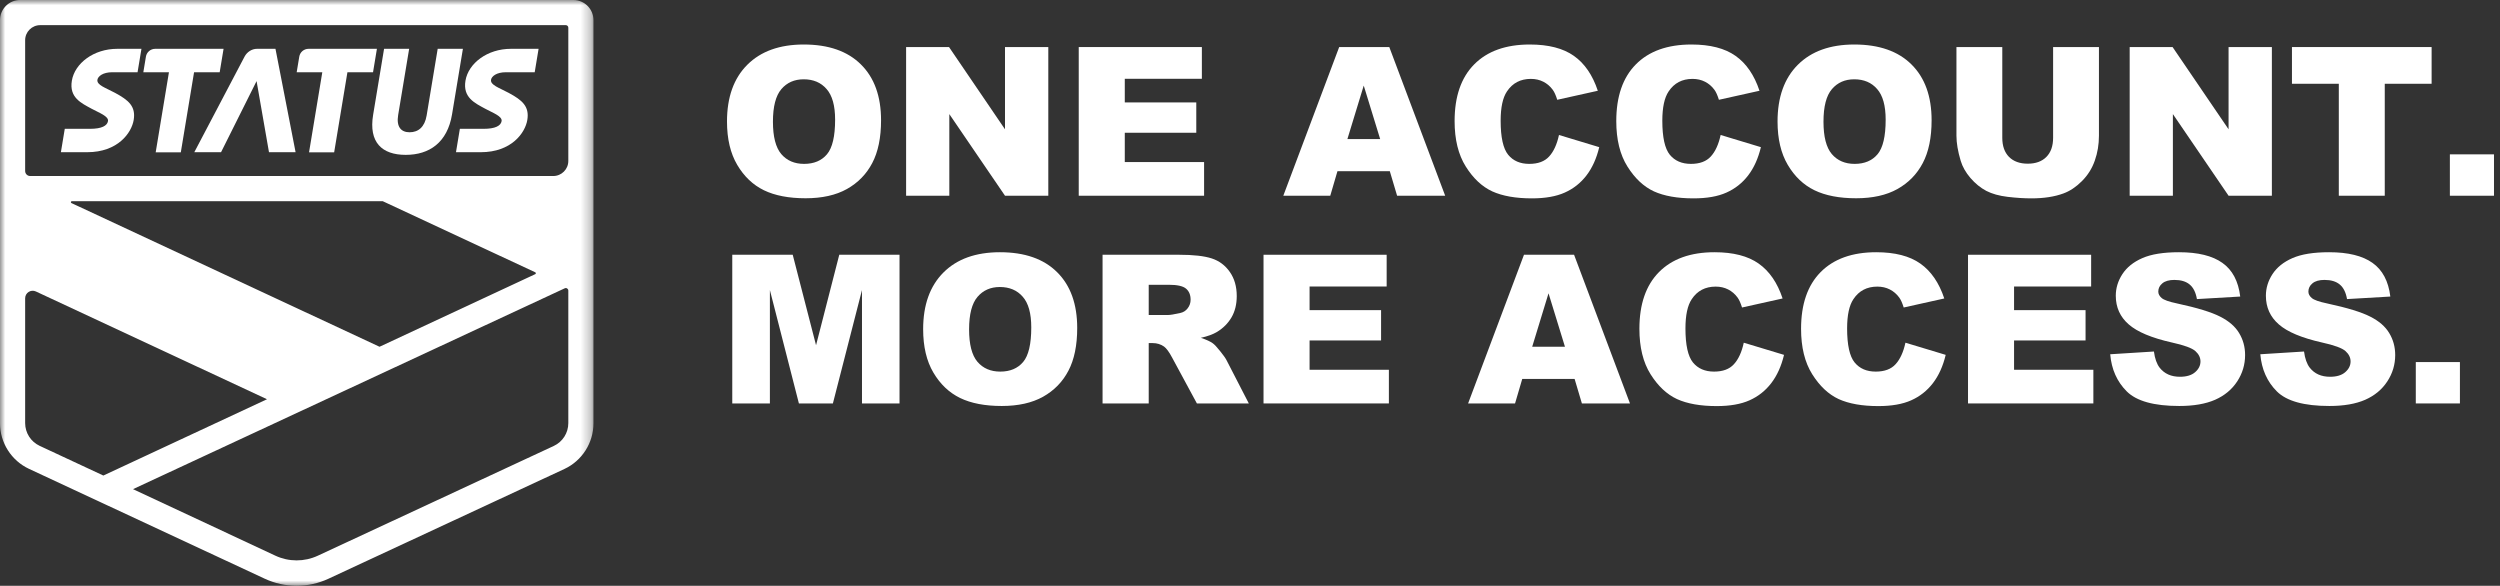
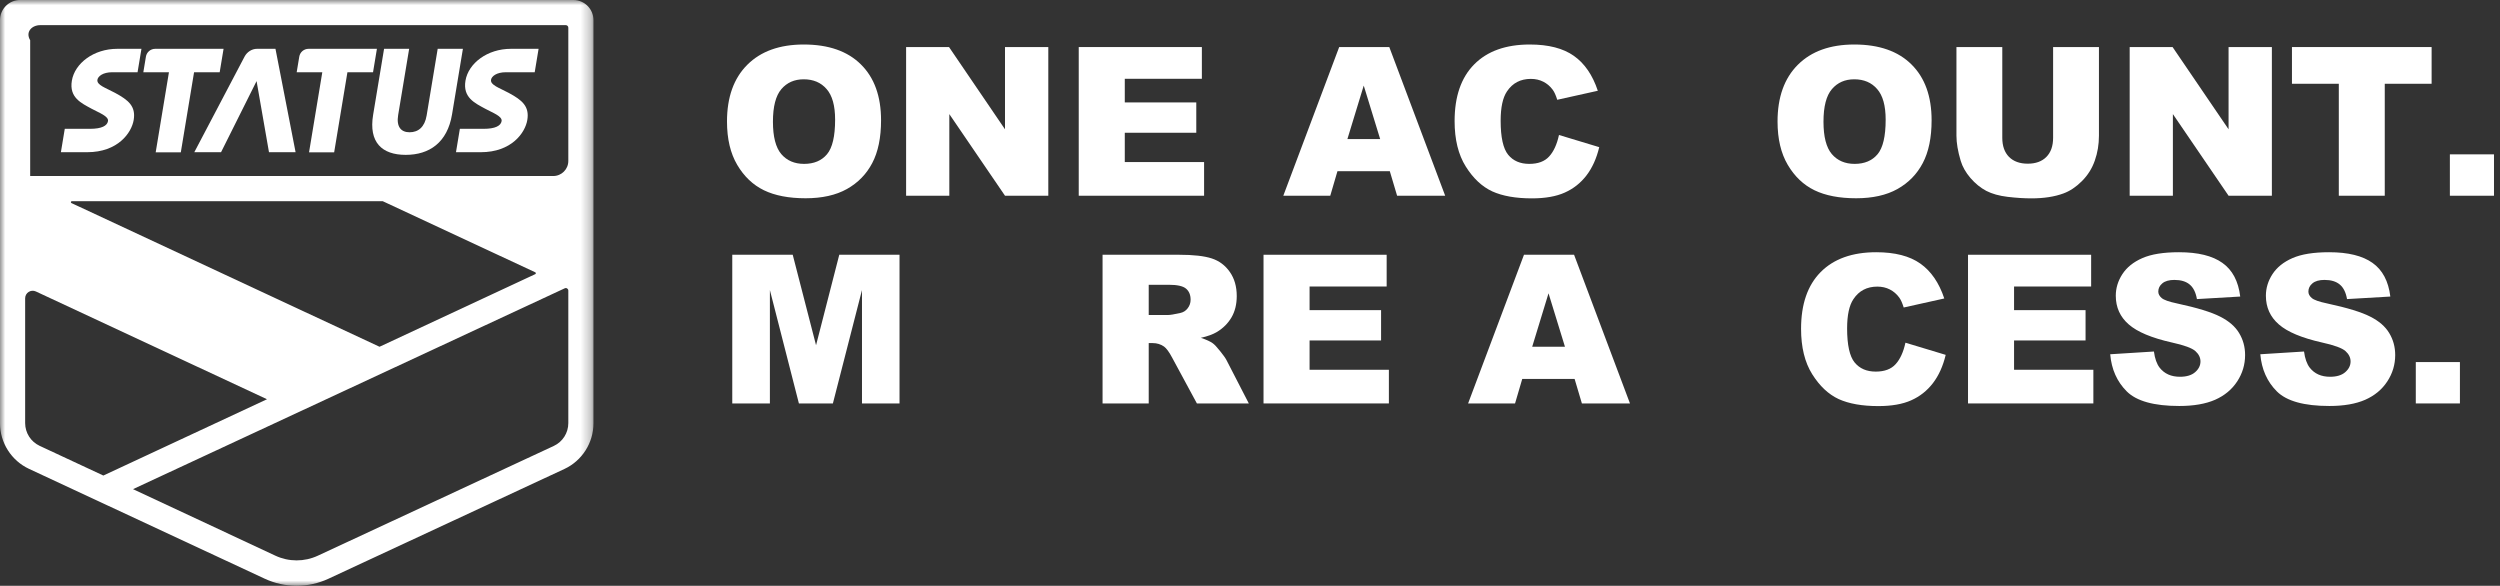
<svg xmlns="http://www.w3.org/2000/svg" width="239" height="56" viewBox="0 0 239 56" fill="none">
  <rect x="0" y="0" width="239" height="56" fill="#333333" stroke="none" />
  <mask id="mask0" mask-type="alpha" maskUnits="userSpaceOnUse" x="0" y="0" width="57" height="56">
    <path fill-rule="evenodd" clip-rule="evenodd" d="M0 0H56.735V56H0V0Z" fill="white" />
  </mask>
  <g mask="url(#mask0)">
-     <path fill-rule="evenodd" clip-rule="evenodd" d="M54.812 0H1.923C0.861 0 0 0.861 0 1.923V40.466C0 42.328 1.089 44.038 2.776 44.824L25.304 55.322C26.254 55.766 27.31 56 28.358 56C29.402 56 30.454 55.768 31.4 55.327L53.956 44.834C55.645 44.048 56.735 42.337 56.735 40.474V1.923C56.735 0.861 55.874 0 54.812 0ZM3.792 42.623C2.945 42.228 2.404 41.378 2.404 40.444V28.519C2.404 27.991 2.951 27.642 3.43 27.864L25.524 38.167L9.88 45.462L3.792 42.623ZM6.872 19.233H36.587L51.172 26.033C51.245 26.068 51.245 26.173 51.172 26.208L36.283 33.15L6.832 19.415C6.738 19.373 6.77 19.233 6.872 19.233ZM54.331 40.452C54.331 41.387 53.79 42.237 52.942 42.632L30.386 53.124C29.097 53.724 27.61 53.723 26.323 53.121L12.716 46.762L53.991 27.561C54.15 27.487 54.331 27.604 54.331 27.779V40.452ZM54.331 15.386C54.331 16.182 53.686 16.828 52.89 16.828H2.885C2.619 16.828 2.404 16.614 2.404 16.348V3.846C2.404 3.05 3.05 2.404 3.846 2.404H54.092C54.225 2.404 54.331 2.512 54.331 2.645V15.386Z" fill="white" />
+     <path fill-rule="evenodd" clip-rule="evenodd" d="M54.812 0H1.923C0.861 0 0 0.861 0 1.923V40.466C0 42.328 1.089 44.038 2.776 44.824L25.304 55.322C26.254 55.766 27.31 56 28.358 56C29.402 56 30.454 55.768 31.4 55.327L53.956 44.834C55.645 44.048 56.735 42.337 56.735 40.474V1.923C56.735 0.861 55.874 0 54.812 0ZM3.792 42.623C2.945 42.228 2.404 41.378 2.404 40.444V28.519C2.404 27.991 2.951 27.642 3.43 27.864L25.524 38.167L9.88 45.462L3.792 42.623ZM6.872 19.233H36.587L51.172 26.033C51.245 26.068 51.245 26.173 51.172 26.208L36.283 33.15L6.832 19.415C6.738 19.373 6.77 19.233 6.872 19.233ZM54.331 40.452C54.331 41.387 53.79 42.237 52.942 42.632L30.386 53.124C29.097 53.724 27.61 53.723 26.323 53.121L12.716 46.762L53.991 27.561C54.15 27.487 54.331 27.604 54.331 27.779V40.452ZM54.331 15.386C54.331 16.182 53.686 16.828 52.89 16.828H2.885V3.846C2.404 3.05 3.05 2.404 3.846 2.404H54.092C54.225 2.404 54.331 2.512 54.331 2.645V15.386Z" fill="white" />
  </g>
  <path fill-rule="evenodd" clip-rule="evenodd" d="M40.786 11.042C40.604 12.142 39.991 12.645 39.156 12.645C38.334 12.645 37.88 12.116 38.063 11.003L39.115 4.667H36.717L35.671 10.976C35.233 13.613 36.519 14.805 38.785 14.805C41.05 14.805 42.768 13.626 43.215 10.937L44.254 4.667H41.843L40.786 11.042Z" fill="white" />
  <path fill-rule="evenodd" clip-rule="evenodd" d="M18.576 14.55H21.133L24.529 7.753L25.715 14.55H28.258L26.355 4.77L26.335 4.667H24.561C24.087 4.667 23.616 4.964 23.382 5.409L18.576 14.55Z" fill="white" />
  <path fill-rule="evenodd" clip-rule="evenodd" d="M21.002 6.906L21.373 4.667H14.835C14.396 4.667 14.021 4.985 13.949 5.418L13.703 6.906H16.151L14.884 14.56H17.286L18.553 6.906H21.002Z" fill="white" />
  <path fill-rule="evenodd" clip-rule="evenodd" d="M35.662 6.906L36.033 4.667H29.496C29.056 4.667 28.681 4.985 28.61 5.418L28.363 6.906H30.812L29.545 14.56H31.946L33.214 6.906H35.662Z" fill="white" />
  <path fill-rule="evenodd" clip-rule="evenodd" d="M47.954 11.578C47.879 12.03 47.336 12.315 46.245 12.315H43.963L43.592 14.551H45.964C48.901 14.551 50.208 12.697 50.411 11.469C50.627 10.162 49.912 9.569 48.636 8.882C47.735 8.396 46.859 8.133 46.943 7.624C46.998 7.294 47.464 6.906 48.365 6.906H51.118L51.489 4.667H48.837C46.592 4.667 44.774 6.048 44.498 7.717C44.232 9.328 45.396 9.855 46.388 10.395C47.108 10.787 48.031 11.111 47.954 11.578Z" fill="white" />
  <path fill-rule="evenodd" clip-rule="evenodd" d="M10.324 11.578C10.249 12.03 9.707 12.315 8.616 12.315H6.192L5.822 14.551H8.335C11.272 14.551 12.578 12.697 12.781 11.469C12.998 10.162 12.283 9.569 11.007 8.882C10.106 8.396 9.229 8.133 9.313 7.624C9.368 7.294 9.834 6.906 10.736 6.906H13.151L13.522 4.667H11.207C8.963 4.667 7.145 6.048 6.869 7.717C6.602 9.328 7.766 9.855 8.758 10.395C9.479 10.787 10.401 11.111 10.324 11.578Z" fill="white" />
  <path d="M69.501 11.614C69.501 9.294 70.147 7.487 71.44 6.194C72.733 4.902 74.533 4.255 76.841 4.255C79.207 4.255 81.029 4.892 82.309 6.165C83.589 7.432 84.229 9.21 84.229 11.498C84.229 13.159 83.948 14.523 83.386 15.59C82.83 16.65 82.022 17.477 80.962 18.072C79.908 18.66 78.593 18.954 77.015 18.954C75.412 18.954 74.084 18.699 73.03 18.188C71.983 17.678 71.133 16.87 70.48 15.764C69.827 14.659 69.501 13.276 69.501 11.614ZM73.893 11.634C73.893 13.069 74.158 14.1 74.688 14.727C75.225 15.354 75.952 15.667 76.87 15.667C77.814 15.667 78.544 15.36 79.061 14.746C79.578 14.132 79.837 13.03 79.837 11.44C79.837 10.102 79.565 9.126 79.022 8.512C78.486 7.891 77.755 7.581 76.831 7.581C75.946 7.581 75.234 7.894 74.698 8.521C74.162 9.148 73.893 10.186 73.893 11.634Z" fill="white" />
  <path d="M86.624 4.498H90.726L96.078 12.361V4.498H100.218V18.712H96.078L90.755 10.907V18.712H86.624V4.498Z" fill="white" />
  <path d="M103.127 4.498H114.898V7.532H107.529V9.792H114.365V12.691H107.529V15.493H115.111V18.712H103.127V4.498Z" fill="white" />
  <path d="M132.865 16.366H127.861L127.173 18.712H122.684L128.026 4.498H132.816L138.159 18.712H133.563L132.865 16.366ZM131.943 13.292L130.373 8.182L128.812 13.292H131.943Z" fill="white" />
  <path d="M149.038 12.904L152.887 14.068C152.628 15.147 152.221 16.049 151.665 16.773C151.109 17.497 150.418 18.043 149.59 18.411C148.769 18.78 147.722 18.964 146.449 18.964C144.904 18.964 143.64 18.741 142.658 18.295C141.682 17.843 140.838 17.051 140.127 15.919C139.416 14.788 139.06 13.34 139.06 11.576C139.06 9.223 139.684 7.416 140.932 6.156C142.186 4.889 143.957 4.255 146.245 4.255C148.036 4.255 149.442 4.617 150.463 5.341C151.491 6.065 152.253 7.177 152.751 8.677L148.873 9.54C148.737 9.106 148.595 8.79 148.446 8.589C148.2 8.253 147.9 7.995 147.544 7.814C147.189 7.633 146.791 7.542 146.352 7.542C145.356 7.542 144.594 7.943 144.063 8.744C143.663 9.339 143.462 10.273 143.462 11.547C143.462 13.124 143.702 14.207 144.18 14.795C144.658 15.377 145.33 15.667 146.197 15.667C147.037 15.667 147.67 15.431 148.097 14.96C148.53 14.488 148.844 13.803 149.038 12.904Z" fill="white" />
-   <path d="M164.493 12.904L168.342 14.068C168.084 15.147 167.677 16.049 167.121 16.773C166.565 17.497 165.873 18.043 165.046 18.411C164.225 18.78 163.178 18.964 161.904 18.964C160.359 18.964 159.096 18.741 158.113 18.295C157.137 17.843 156.293 17.051 155.582 15.919C154.871 14.788 154.516 13.34 154.516 11.576C154.516 9.223 155.14 7.416 156.387 6.156C157.641 4.889 159.412 4.255 161.701 4.255C163.491 4.255 164.897 4.617 165.918 5.341C166.946 6.065 167.709 7.177 168.207 8.677L164.328 9.54C164.192 9.106 164.05 8.79 163.902 8.589C163.656 8.253 163.355 7.995 163 7.814C162.644 7.633 162.247 7.542 161.807 7.542C160.812 7.542 160.049 7.943 159.519 8.744C159.118 9.339 158.918 10.273 158.918 11.547C158.918 13.124 159.157 14.207 159.635 14.795C160.114 15.377 160.786 15.667 161.652 15.667C162.492 15.667 163.126 15.431 163.553 14.96C163.986 14.488 164.299 13.803 164.493 12.904Z" fill="white" />
  <path d="M169.933 11.614C169.933 9.294 170.579 7.487 171.872 6.194C173.165 4.902 174.965 4.255 177.272 4.255C179.638 4.255 181.461 4.892 182.741 6.165C184.021 7.432 184.661 9.21 184.661 11.498C184.661 13.159 184.38 14.523 183.817 15.59C183.261 16.65 182.453 17.477 181.393 18.072C180.34 18.66 179.024 18.954 177.447 18.954C175.844 18.954 174.516 18.699 173.462 18.188C172.415 17.678 171.565 16.87 170.912 15.764C170.259 14.659 169.933 13.276 169.933 11.614ZM174.325 11.634C174.325 13.069 174.59 14.1 175.12 14.727C175.656 15.354 176.384 15.667 177.302 15.667C178.245 15.667 178.976 15.36 179.493 14.746C180.01 14.132 180.269 13.03 180.269 11.44C180.269 10.102 179.997 9.126 179.454 8.512C178.918 7.891 178.187 7.581 177.263 7.581C176.377 7.581 175.666 7.894 175.13 8.521C174.593 9.148 174.325 10.186 174.325 11.634Z" fill="white" />
  <path d="M196.277 4.498H200.659V12.972C200.659 13.812 200.527 14.607 200.262 15.357C200.003 16.101 199.593 16.753 199.03 17.316C198.474 17.872 197.889 18.263 197.275 18.489C196.422 18.806 195.398 18.964 194.202 18.964C193.51 18.964 192.754 18.916 191.933 18.819C191.118 18.722 190.436 18.531 189.887 18.247C189.338 17.956 188.833 17.545 188.374 17.015C187.922 16.485 187.612 15.939 187.444 15.377C187.172 14.472 187.036 13.67 187.036 12.972V4.498H191.419V13.175C191.419 13.951 191.632 14.559 192.059 14.998C192.492 15.431 193.09 15.648 193.853 15.648C194.609 15.648 195.2 15.435 195.627 15.008C196.06 14.575 196.277 13.964 196.277 13.175V4.498Z" fill="white" />
  <path d="M203.597 4.498H207.699L213.051 12.361V4.498H217.191V18.712H213.051L207.728 10.907V18.712H203.597V4.498Z" fill="white" />
  <path d="M219.111 4.498H232.462V8.008H227.983V18.712H223.59V8.008H219.111V4.498Z" fill="white" />
  <path d="M234.208 14.756H238.425V18.712H234.208V14.756Z" fill="white" />
  <path d="M70.005 24.355H75.784L78.014 33.004L80.234 24.355H85.994V38.569H82.406V27.729L79.624 38.569H76.375L73.602 27.729V38.569H70.005V24.355Z" fill="white" />
-   <path d="M88.253 31.472C88.253 29.151 88.9 27.345 90.192 26.052C91.485 24.759 93.285 24.113 95.593 24.113C97.959 24.113 99.782 24.749 101.062 26.023C102.341 27.29 102.981 29.067 102.981 31.356C102.981 33.017 102.7 34.381 102.138 35.447C101.582 36.508 100.774 37.335 99.714 37.93C98.66 38.518 97.345 38.812 95.767 38.812C94.164 38.812 92.836 38.557 91.782 38.046C90.735 37.535 89.885 36.727 89.232 35.622C88.579 34.517 88.253 33.133 88.253 31.472ZM92.645 31.491C92.645 32.926 92.91 33.957 93.441 34.584C93.977 35.211 94.704 35.525 95.622 35.525C96.566 35.525 97.296 35.218 97.813 34.604C98.331 33.99 98.589 32.888 98.589 31.297C98.589 29.959 98.318 28.983 97.775 28.369C97.238 27.749 96.508 27.438 95.583 27.438C94.698 27.438 93.987 27.752 93.45 28.379C92.914 29.006 92.645 30.043 92.645 31.491Z" fill="white" />
  <path d="M105.405 38.569V24.355H112.726C114.083 24.355 115.121 24.471 115.838 24.704C116.556 24.937 117.134 25.37 117.574 26.003C118.013 26.63 118.233 27.396 118.233 28.301C118.233 29.09 118.065 29.772 117.729 30.347C117.393 30.916 116.931 31.378 116.343 31.734C115.968 31.96 115.454 32.148 114.801 32.296C115.324 32.471 115.706 32.645 115.945 32.82C116.107 32.936 116.339 33.185 116.643 33.566C116.953 33.948 117.16 34.242 117.264 34.449L119.387 38.569H114.423L112.076 34.226C111.779 33.663 111.514 33.298 111.281 33.13C110.964 32.91 110.606 32.8 110.205 32.8H109.817V38.569H105.405ZM109.817 30.114H111.669C111.869 30.114 112.257 30.05 112.833 29.921C113.123 29.862 113.359 29.714 113.54 29.475C113.728 29.235 113.822 28.961 113.822 28.65C113.822 28.192 113.676 27.839 113.385 27.594C113.094 27.348 112.548 27.225 111.747 27.225H109.817V30.114Z" fill="white" />
  <path d="M120.793 24.355H132.564V27.39H125.195V29.649H132.031V32.548H125.195V35.35H132.777V38.569H120.793V24.355Z" fill="white" />
  <path d="M150.531 36.223H145.528L144.839 38.569H140.35L145.692 24.355H150.482L155.825 38.569H151.229L150.531 36.223ZM149.61 33.149L148.039 28.04L146.478 33.149H149.61Z" fill="white" />
-   <path d="M166.704 32.762L170.553 33.925C170.295 35.005 169.887 35.906 169.331 36.63C168.775 37.354 168.084 37.901 167.256 38.269C166.436 38.637 165.388 38.822 164.115 38.822C162.57 38.822 161.306 38.599 160.324 38.153C159.348 37.7 158.504 36.908 157.793 35.777C157.082 34.646 156.727 33.198 156.727 31.433C156.727 29.08 157.35 27.274 158.598 26.013C159.852 24.746 161.623 24.113 163.911 24.113C165.702 24.113 167.108 24.475 168.129 25.199C169.157 25.923 169.92 27.034 170.417 28.534L166.539 29.397C166.403 28.964 166.261 28.647 166.112 28.447C165.867 28.111 165.566 27.852 165.211 27.671C164.855 27.49 164.458 27.4 164.018 27.4C163.023 27.4 162.26 27.8 161.73 28.602C161.329 29.197 161.129 30.131 161.129 31.404C161.129 32.981 161.368 34.064 161.846 34.652C162.324 35.234 162.997 35.525 163.863 35.525C164.703 35.525 165.337 35.289 165.763 34.817C166.196 34.345 166.51 33.66 166.704 32.762Z" fill="white" />
  <path d="M182.159 32.762L186.009 33.925C185.75 35.005 185.343 35.906 184.787 36.63C184.231 37.354 183.539 37.901 182.712 38.269C181.891 38.637 180.844 38.822 179.57 38.822C178.026 38.822 176.762 38.599 175.779 38.153C174.803 37.7 173.96 36.908 173.249 35.777C172.538 34.646 172.182 33.198 172.182 31.433C172.182 29.08 172.806 27.274 174.053 26.013C175.307 24.746 177.079 24.113 179.367 24.113C181.157 24.113 182.563 24.475 183.585 25.199C184.612 25.923 185.375 27.034 185.873 28.534L181.994 29.397C181.859 28.964 181.716 28.647 181.568 28.447C181.322 28.111 181.022 27.852 180.666 27.671C180.311 27.49 179.913 27.4 179.473 27.4C178.478 27.4 177.715 27.8 177.185 28.602C176.784 29.197 176.584 30.131 176.584 31.404C176.584 32.981 176.823 34.064 177.302 34.652C177.78 35.234 178.452 35.525 179.318 35.525C180.159 35.525 180.792 35.289 181.219 34.817C181.652 34.345 181.965 33.66 182.159 32.762Z" fill="white" />
  <path d="M188.142 24.355H199.913V27.39H192.544V29.649H199.379V32.548H192.544V35.35H200.126V38.569H188.142V24.355Z" fill="white" />
  <path d="M201.736 33.867L205.915 33.605C206.005 34.284 206.189 34.801 206.467 35.157C206.92 35.732 207.566 36.019 208.406 36.019C209.033 36.019 209.515 35.874 209.851 35.583C210.194 35.286 210.365 34.943 210.365 34.555C210.365 34.187 210.203 33.857 209.88 33.566C209.557 33.276 208.807 33.001 207.631 32.742C205.704 32.309 204.331 31.734 203.51 31.016C202.683 30.299 202.269 29.384 202.269 28.272C202.269 27.542 202.479 26.853 202.899 26.207C203.326 25.554 203.962 25.044 204.809 24.675C205.662 24.3 206.829 24.113 208.309 24.113C210.126 24.113 211.509 24.452 212.459 25.131C213.416 25.803 213.985 26.876 214.166 28.35L210.026 28.592C209.916 27.952 209.683 27.487 209.328 27.196C208.979 26.905 208.494 26.76 207.873 26.76C207.363 26.76 206.978 26.87 206.719 27.089C206.461 27.303 206.332 27.564 206.332 27.875C206.332 28.101 206.438 28.305 206.651 28.486C206.858 28.673 207.35 28.848 208.125 29.009C210.045 29.423 211.419 29.843 212.246 30.27C213.08 30.69 213.684 31.213 214.059 31.84C214.441 32.467 214.631 33.169 214.631 33.944C214.631 34.856 214.379 35.696 213.875 36.465C213.371 37.235 212.666 37.82 211.761 38.22C210.856 38.615 209.715 38.812 208.339 38.812C205.921 38.812 204.247 38.346 203.316 37.416C202.385 36.485 201.858 35.302 201.736 33.867Z" fill="white" />
  <path d="M216.086 33.867L220.265 33.605C220.355 34.284 220.539 34.801 220.817 35.157C221.27 35.732 221.916 36.019 222.757 36.019C223.384 36.019 223.865 35.874 224.201 35.583C224.544 35.286 224.715 34.943 224.715 34.555C224.715 34.187 224.554 33.857 224.23 33.566C223.907 33.276 223.157 33.001 221.981 32.742C220.055 32.309 218.681 31.734 217.86 31.016C217.033 30.299 216.619 29.384 216.619 28.272C216.619 27.542 216.829 26.853 217.249 26.207C217.676 25.554 218.313 25.044 219.159 24.675C220.013 24.3 221.179 24.113 222.66 24.113C224.476 24.113 225.859 24.452 226.81 25.131C227.766 25.803 228.335 26.876 228.516 28.35L224.376 28.592C224.266 27.952 224.033 27.487 223.678 27.196C223.329 26.905 222.844 26.76 222.223 26.76C221.713 26.76 221.328 26.87 221.069 27.089C220.811 27.303 220.682 27.564 220.682 27.875C220.682 28.101 220.788 28.305 221.002 28.486C221.208 28.673 221.7 28.848 222.475 29.009C224.395 29.423 225.769 29.843 226.596 30.27C227.43 30.69 228.034 31.213 228.409 31.84C228.791 32.467 228.981 33.169 228.981 33.944C228.981 34.856 228.729 35.696 228.225 36.465C227.721 37.235 227.016 37.82 226.111 38.22C225.206 38.615 224.066 38.812 222.689 38.812C220.271 38.812 218.597 38.346 217.666 37.416C216.735 36.485 216.209 35.302 216.086 33.867Z" fill="white" />
  <path d="M230.95 34.614H235.168V38.569H230.95V34.614Z" fill="white" />
</svg>